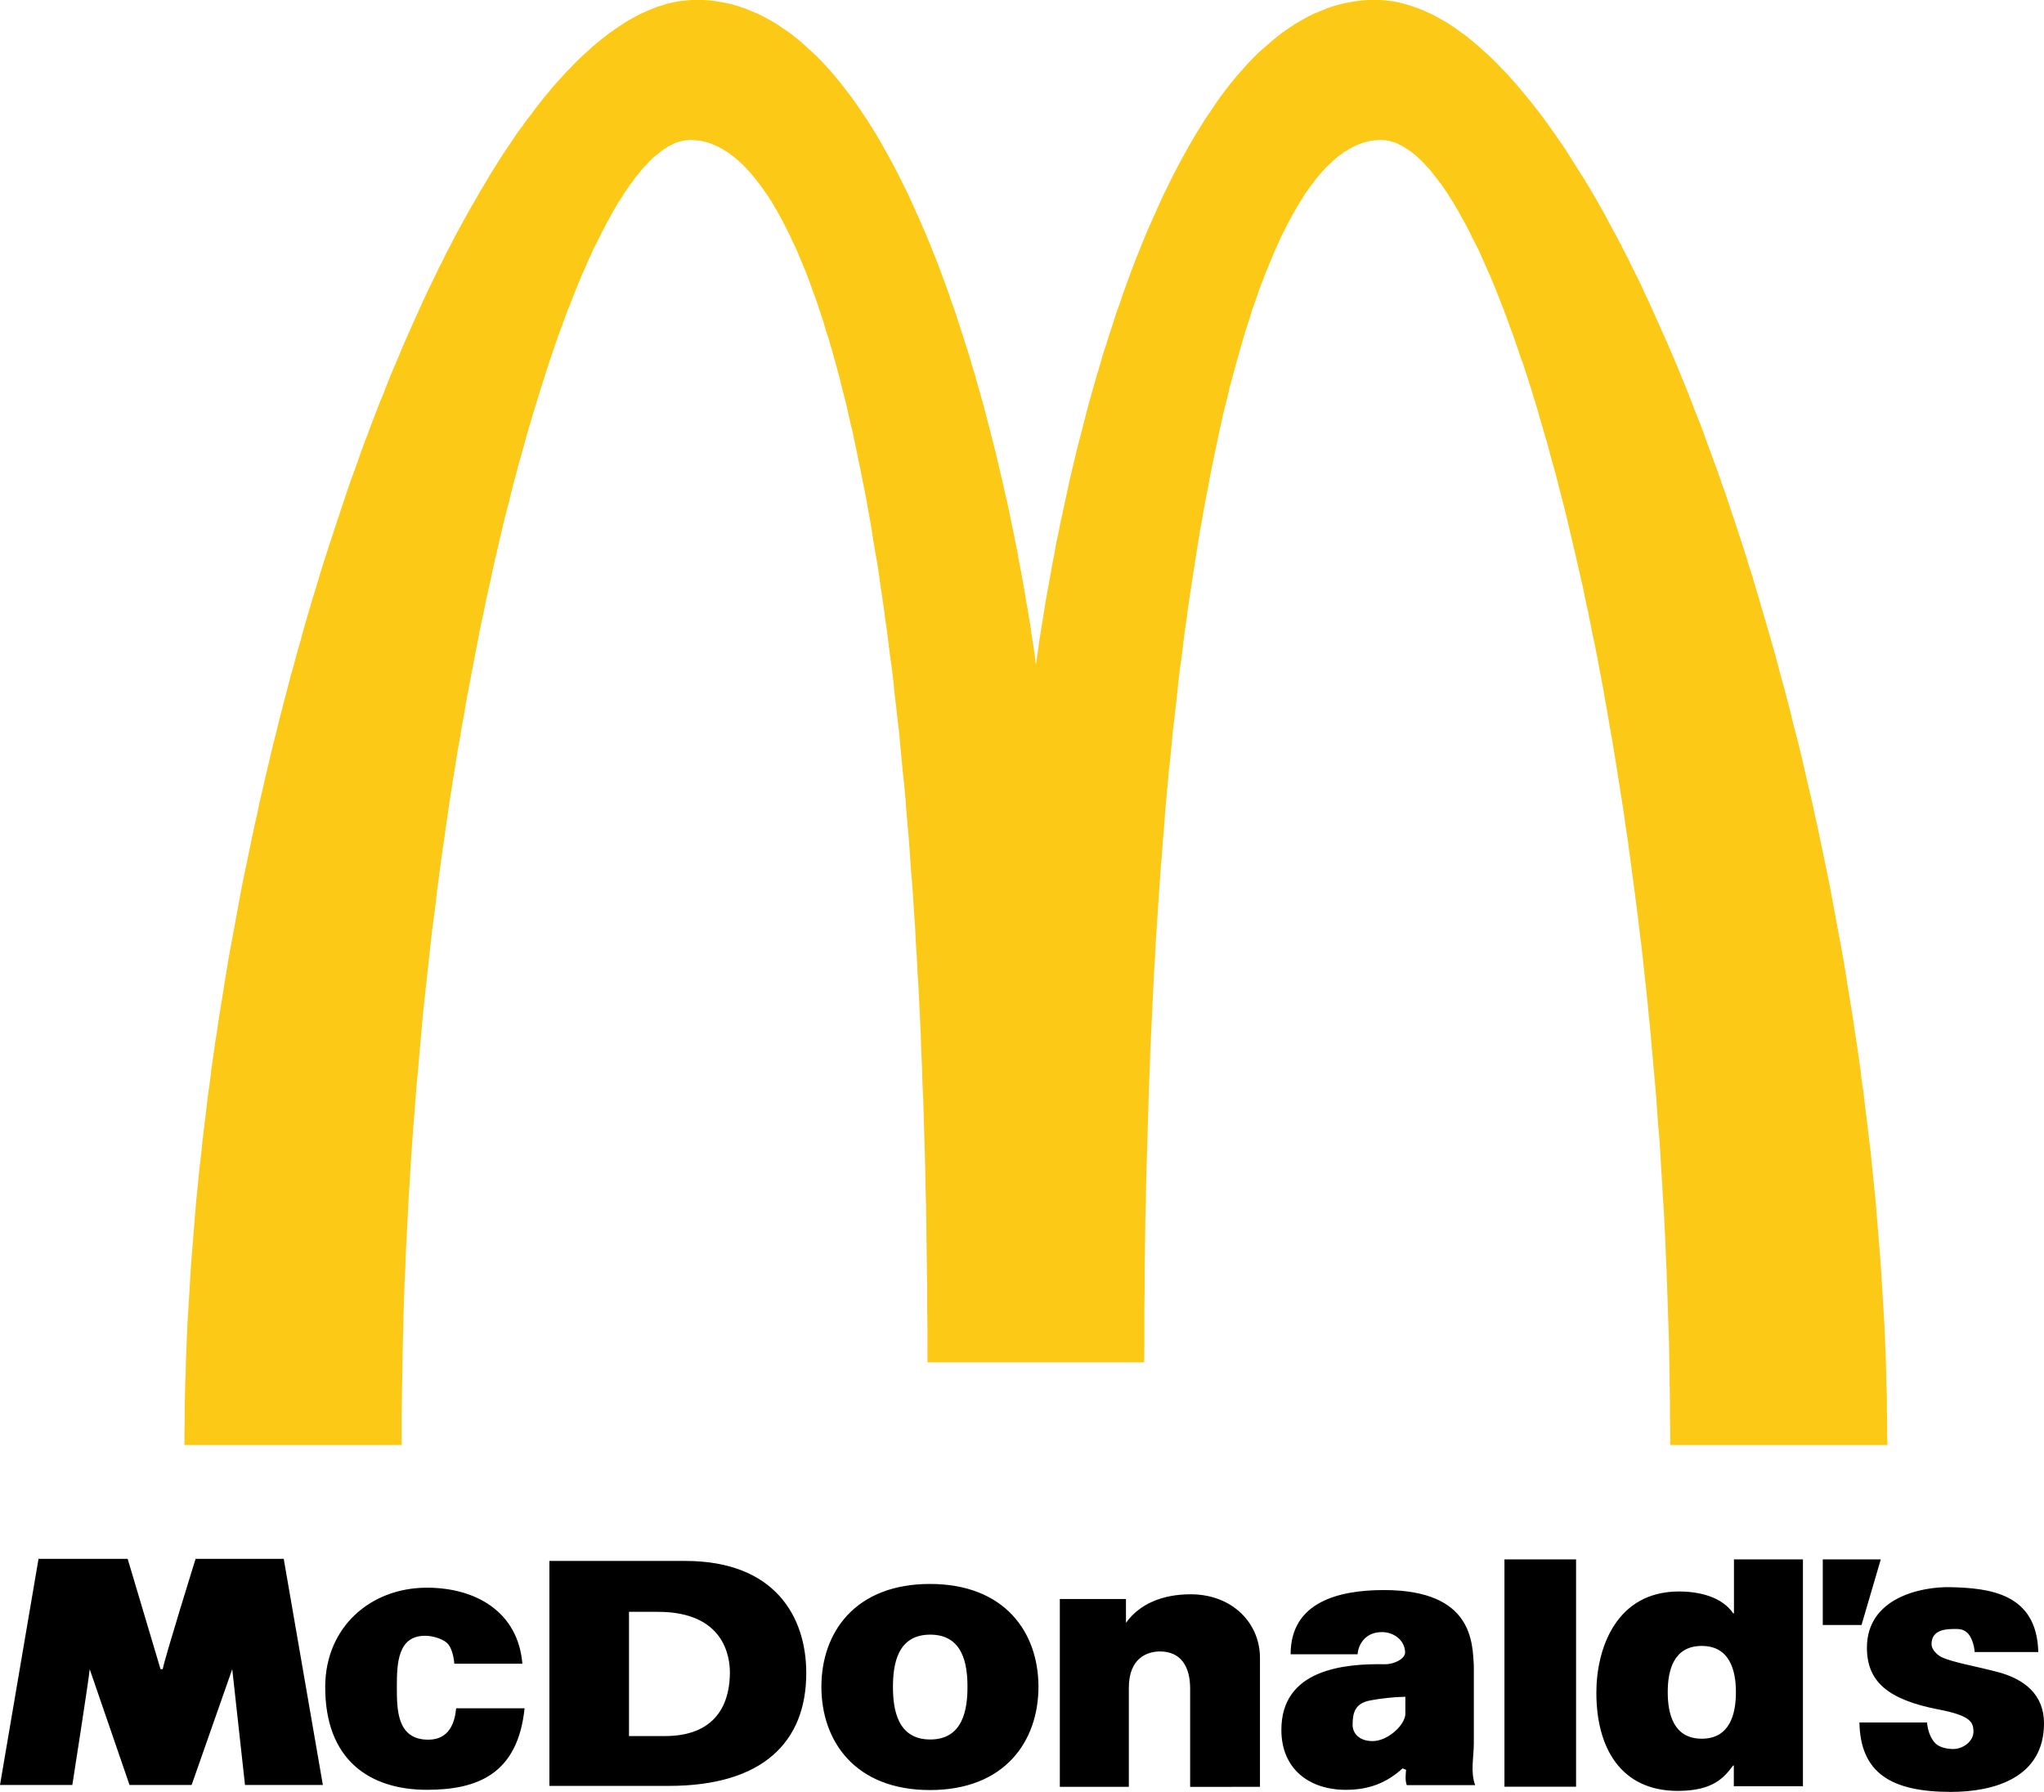
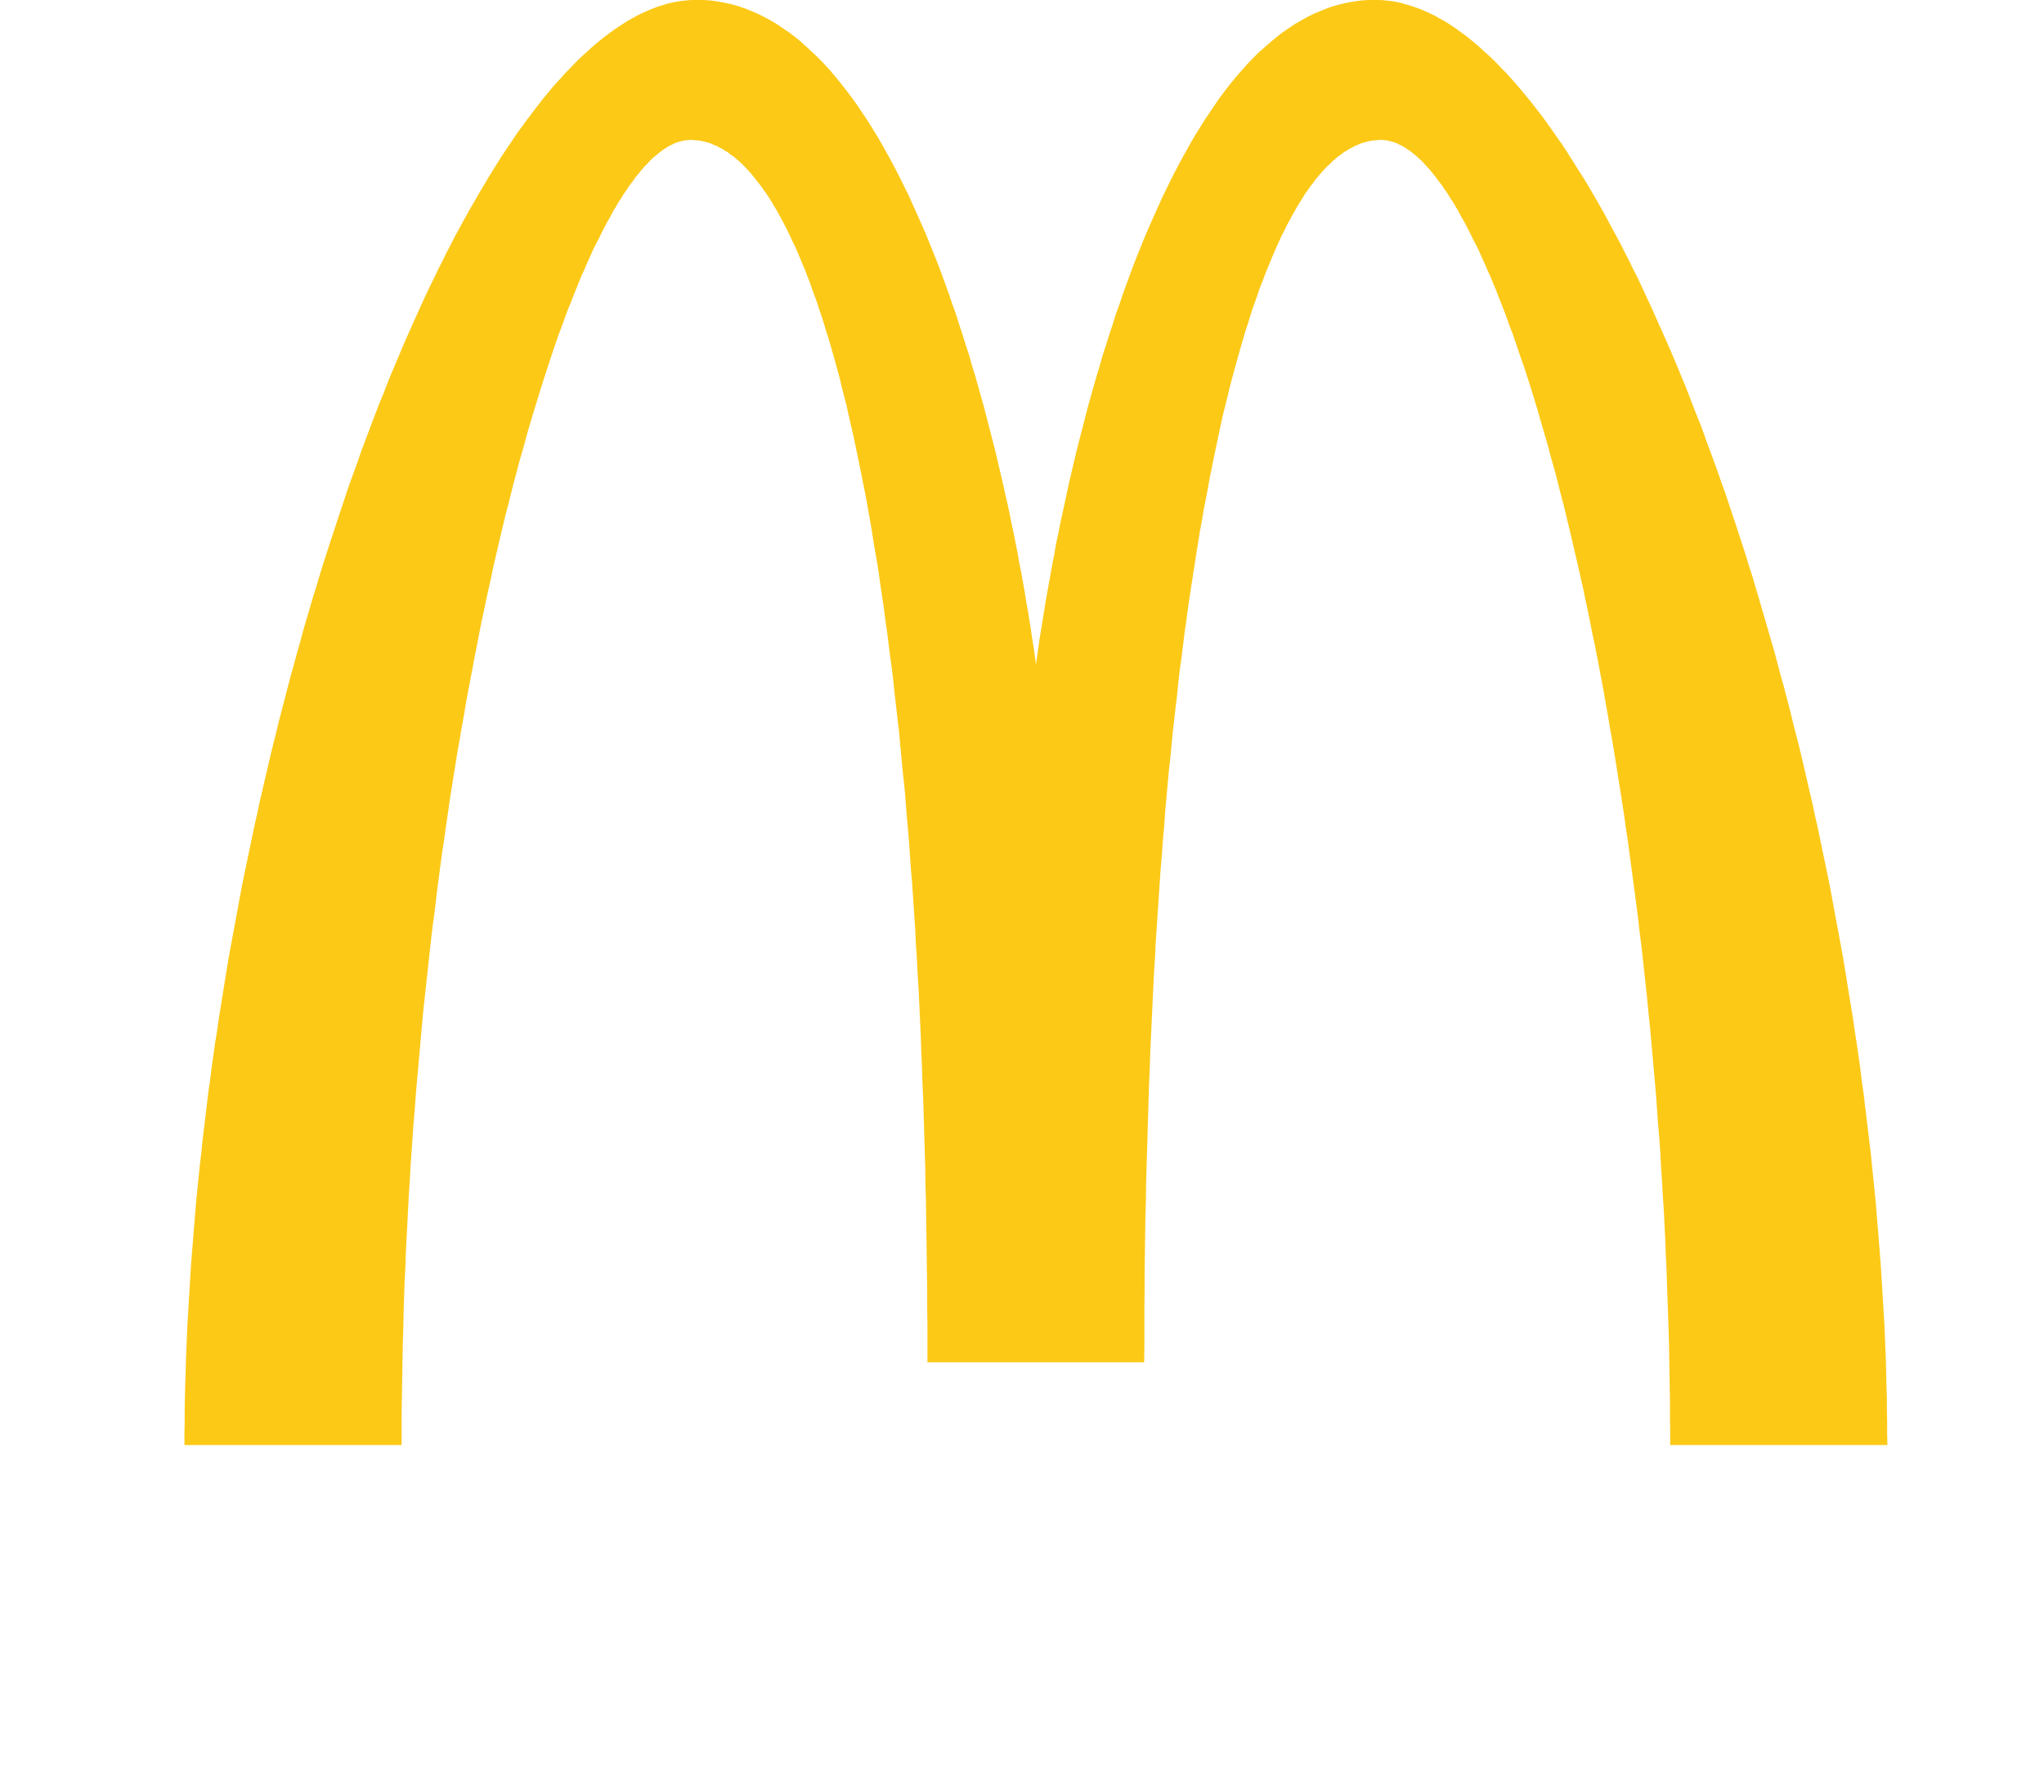
<svg xmlns="http://www.w3.org/2000/svg" id="Layer_2" data-name="Layer 2" viewBox="0 0 836.29 733.23">
  <defs>
    <style>
      .cls-1, .cls-2 {
        fill-rule: evenodd;
      }

      .cls-2 {
        fill: #fcc917;
      }
    </style>
  </defs>
  <g id="Layer_1-2" data-name="Layer 1">
    <g>
-       <path class="cls-1" d="M257.35,659.54h11.88c27.03,0,29.4,18.26,29.4,24.83,0,9.8-3.39,26.01-26.68,26.01h-14.6v-50.84h0ZM224.78,730.76h48.93c38.34,0,56.17-17.94,56.17-46.17,0-23.19-12.94-45.88-49.54-45.88h-55.56v92.05h0ZM745.78,638.08h23.73l-7.88,26.85h-15.85v-26.85h0ZM395.84,690.24c0,9.16-1.79,21.53-15.24,21.53s-15.25-12.37-15.25-21.53,1.79-21.37,15.25-21.37,15.24,12.21,15.24,21.37h0ZM424.88,690.2c0-22.27-13.8-42.07-44.39-42.07s-44.42,19.8-44.42,42.07,13.8,42.26,44.42,42.26,44.39-19.96,44.39-42.26h0ZM433.61,731.14h28.25v-40.56c0-12.31,7.72-14.83,12.75-14.83,8.58,0,12.33,6.24,12.33,15.15v40.27l28.57-.03v-52.7c0-14.39-11.37-26.05-28.31-26.08-11.69,0-21.04,4-26.52,11.7v-9.77h-27.06v76.86h0ZM603.02,681.71c-.61-9.2-.06-31.08-36.76-31.08-18.22,0-38.21,4.68-38.21,26.27h27.41c.16-3.26,2.63-9.07,9.93-9.07,4.71,0,9.29,3.08,9.51,8.24.09,2.57-4.29,4.97-8.36,4.91-16.62-.29-42.27,2.05-42.27,26.85,0,16.15,11.56,24.54,26.36,24.54,9.48,0,16.75-2.85,23.22-8.78l1.44.58c-.16,2.05-.45,4.2.28,6.28h27.99c-2.02-5.41-.55-11.4-.55-17.2v-31.53h0ZM575,701.41c-.29,4.64-7.3,11.05-13.45,11.02-5.35,0-8.14-3.11-8.14-6.67,0-5.19,1.18-8.75,7.01-9.93,4-.8,9.61-1.45,14.57-1.54v7.11h0ZM615.54,638.08h29.3v93.01h-29.3v-93.01h0ZM710.24,692.39c0,9.16-2.57,19.06-13.97,19.06s-13.93-9.9-13.93-19.06,2.56-18.9,13.93-18.9,13.97,9.9,13.97,18.9h0ZM737.65,638.08h-28.21v22.07h-.32c-4.42-6.54-13.42-8.94-22.17-8.94-25.75,0-33.81,23.36-33.81,41.43,0,22.45,9.93,40.24,33.47,40.17,14.35-.06,18.8-5.48,22.48-10.38h.29v8.46h28.28v-92.82h0ZM833.95,676.01c-.57-24.23-20.3-26.18-35.87-26.56-12.23-.28-34.24,4.42-34.24,24.76,0,13.81,8.49,21.28,29.47,25.31,12.81,2.47,13.93,5.13,14.12,8.59.23,4.65-4.58,7.56-8.2,7.56-3.33,0-5.96-.93-7.36-2.31-2.08-2.01-3.27-5.76-3.43-8.56h-27.67c.41,20.8,13.09,28.39,37.41,28.42,17.52,0,38.11-5.67,38.11-28.07,0-11.66-7.88-18.07-18.96-20.99-9.48-2.5-18.45-3.94-23.02-6.12-1.54-.77-4.03-2.92-4.03-5.26,0-5.28,4.61-6.12,8.32-6.21,2.25-.06,4.45-.16,6.12,1.4,1.83,1.38,3.08,5.39,3.2,8.02h26.04ZM0,730.39h29.59s6.85-43.7,7.11-47.39l16.3,47.39h25.4l16.62-47.39,5.22,47.39h31.86l-16.01-92.53h-36.06s-12.81,41.11-13.45,45.14h-.9l-13.45-45.14H15.76L0,730.39h0ZM213.73,680.77c-1.76-21.18-18.96-31.11-39.07-31.11-23.09,0-41.5,16.15-41.6,40.44-.1,30.34,18.51,42.26,41.6,42.26,20.73,0,37.19-6.44,39.97-33.36h-27.99c-.58,6.09-2.94,12.85-11.4,12.85-12.94,0-12.87-12.43-12.87-21.76s.32-20.76,11.56-20.76c3.11,0,7.08,1.25,8.87,2.88,1.92,1.63,2.81,5.45,3.1,8.55h27.83Z" />
      <polygon class="cls-2" points="423.83 272.05 424.34 268.51 424.84 264.97 425.35 261.33 425.96 257.69 426.56 253.95 427.17 250.11 427.78 246.27 428.48 242.42 429.19 238.48 429.9 234.44 430.61 230.5 431.42 226.45 432.12 222.31 433.03 218.16 433.84 214.01 434.75 209.87 435.66 205.63 436.57 201.38 437.48 197.14 438.49 192.89 439.5 188.54 440.52 184.3 441.63 179.95 442.74 175.7 443.85 171.36 444.96 167.01 446.17 162.66 447.39 158.31 448.61 154.06 449.92 149.72 451.13 145.47 452.54 141.13 453.86 136.88 455.28 132.64 456.59 128.39 458.11 124.24 459.52 120 461.04 115.85 462.55 111.71 464.07 107.66 465.69 103.62 467.31 99.58 468.92 95.64 470.64 91.69 472.36 87.85 474.08 84 475.8 80.17 477.62 76.52 479.43 72.79 481.26 69.25 483.18 65.61 485.09 62.17 487.01 58.73 488.94 55.4 490.96 52.16 492.98 48.93 495.11 45.79 497.13 42.76 499.15 39.83 501.37 36.89 503.49 34.17 505.72 31.44 508.04 28.81 510.27 26.28 512.6 23.86 514.92 21.53 517.35 19.41 519.77 17.28 522.2 15.26 524.63 13.34 527.16 11.62 529.69 9.91 532.31 8.39 534.84 6.98 537.47 5.66 540.2 4.54 542.83 3.44 545.55 2.52 548.38 1.72 551.11 1.11 553.95 .6 556.88 .2 559.71 0 562.63 0 564.46 0 566.18 .1 568 .3 569.72 .5 571.43 .81 573.26 1.21 574.97 1.72 576.79 2.22 578.61 2.83 580.33 3.44 582.15 4.14 583.87 4.95 585.69 5.76 587.5 6.67 589.23 7.68 591.05 8.69 592.87 9.8 594.68 11.02 596.4 12.23 598.22 13.55 600.05 14.86 601.76 16.27 603.58 17.79 605.4 19.31 607.12 20.92 608.94 22.54 610.76 24.26 612.58 26.08 614.3 27.9 616.12 29.72 617.94 31.74 619.65 33.66 621.48 35.79 623.19 37.81 625.02 40.03 626.83 42.26 628.56 44.48 630.37 46.81 632.09 49.13 633.81 51.56 635.63 54.09 637.35 56.61 639.17 59.14 640.89 61.77 642.61 64.5 644.33 67.23 646.04 69.95 647.86 72.79 649.58 75.62 651.3 78.55 653.02 81.48 654.74 84.52 656.46 87.55 658.07 90.58 659.79 93.81 661.51 96.95 663.23 100.18 664.85 103.42 666.57 106.76 668.18 110.09 669.9 113.43 671.52 116.87 673.14 120.4 674.76 123.84 676.37 127.38 677.99 131.02 679.61 134.66 681.23 138.29 682.84 141.93 684.46 145.68 686.08 149.52 687.59 153.26 689.21 157.1 690.73 160.94 692.24 164.88 693.76 168.83 695.38 172.77 696.9 176.82 698.31 180.86 699.83 184.9 701.34 189.05 702.86 193.19 704.28 197.34 705.79 201.48 707.2 205.72 708.62 209.97 710.04 214.22 711.45 218.57 712.86 222.81 714.29 227.26 715.6 231.61 717.01 235.96 718.32 240.4 719.64 244.85 720.95 249.4 722.27 253.85 723.58 258.4 724.9 262.95 726.21 267.5 727.42 272.05 728.64 276.7 729.95 281.35 731.16 286 732.38 290.65 733.49 295.3 734.7 300.05 735.92 304.7 737.03 309.35 738.14 314.1 739.25 318.96 740.36 323.71 741.48 328.46 742.49 333.31 743.6 338.16 744.61 343.02 745.62 347.87 746.64 352.72 747.64 357.57 748.66 362.53 749.56 367.38 750.47 372.33 751.38 377.29 752.3 382.14 753.2 387.09 754.12 392.04 754.93 397 755.73 401.96 756.54 407.01 757.35 411.96 758.16 416.92 758.87 421.97 759.67 426.92 760.38 431.98 761.1 436.93 761.69 441.99 762.41 446.94 763.01 452 763.62 456.95 764.23 462 764.83 467.06 765.44 472.02 765.94 477.07 766.45 482.12 766.95 487.08 767.46 492.13 767.86 497.19 768.27 502.14 768.68 507.19 769.08 512.15 769.48 517.21 769.78 522.16 770.09 527.11 770.39 532.16 770.69 537.12 771 542.08 771.2 547.03 771.4 551.98 771.6 556.93 771.71 561.89 771.81 566.84 772.01 571.7 772.01 576.65 772.11 581.6 772.11 586.46 772.21 591.3 771.4 591.3 769.38 591.3 766.25 591.3 762 591.3 756.94 591.3 751.18 591.3 744.91 591.3 738.14 591.3 731.26 591.3 724.29 591.3 717.32 591.3 710.64 591.3 704.28 591.3 698.51 591.3 693.46 591.3 689.31 591.3 686.08 591.3 684.05 591.3 683.35 591.3 683.35 585.24 683.25 579.08 683.25 573.01 683.14 566.94 683.04 560.87 682.94 554.81 682.84 548.84 682.64 542.78 682.43 536.71 682.23 530.75 682.03 524.79 681.83 518.82 681.53 512.86 681.32 506.89 681.02 500.93 680.72 495.06 680.32 489.2 680.01 483.33 679.61 477.47 679.31 471.61 678.9 465.75 678.39 459.99 677.99 454.22 677.59 448.46 677.08 442.69 676.57 436.93 676.07 431.27 675.56 425.61 675.06 419.95 674.45 414.29 673.94 408.73 673.34 403.17 672.73 397.61 672.13 392.04 671.52 386.59 670.81 381.13 670.2 375.67 669.5 370.21 668.79 364.85 668.08 359.49 667.37 354.14 666.66 348.88 665.96 343.62 665.15 338.36 664.44 333.1 663.63 327.95 662.82 322.8 662.02 317.74 661.21 312.59 660.4 307.63 659.59 302.68 658.68 297.72 657.87 292.77 656.96 287.82 656.15 282.96 655.24 278.11 654.33 273.36 653.43 268.61 652.51 263.86 651.5 259.21 650.59 254.56 649.68 250 648.67 245.46 647.76 240.91 646.75 236.46 645.74 232.01 644.73 227.66 643.72 223.32 642.71 218.97 641.7 214.73 640.69 210.48 639.68 206.34 638.56 202.19 637.55 198.14 636.54 194.1 635.42 190.16 634.31 186.22 633.3 182.27 632.19 178.53 631.08 174.69 629.97 170.95 628.96 167.31 627.84 163.67 626.73 160.03 625.62 156.5 624.5 153.05 623.4 149.62 622.18 146.28 621.07 142.95 619.96 139.71 618.85 136.48 617.63 133.35 616.53 130.21 615.41 127.17 614.2 124.15 613.08 121.31 611.97 118.38 610.76 115.55 609.65 112.82 608.43 110.19 607.32 107.56 606.11 104.93 605 102.4 603.79 99.98 602.57 97.66 601.46 95.33 600.25 93.01 599.14 90.88 597.92 88.76 596.81 86.63 595.6 84.62 594.49 82.69 593.27 80.87 592.16 79.05 590.95 77.34 589.83 75.62 588.62 74.1 587.5 72.58 586.3 71.07 585.18 69.65 583.97 68.34 582.86 67.13 581.75 65.92 580.53 64.8 579.42 63.78 578.3 62.88 577.2 61.97 575.98 61.16 574.87 60.45 573.76 59.74 572.65 59.24 571.53 58.63 570.42 58.23 569.31 57.92 568.2 57.62 567.19 57.42 566.08 57.32 564.96 57.22 563.75 57.32 562.63 57.42 561.43 57.52 560.21 57.73 559.1 58.03 557.89 58.33 556.67 58.73 555.56 59.24 554.35 59.74 553.24 60.35 552.02 60.96 550.91 61.67 549.7 62.37 548.58 63.29 547.37 64.09 546.26 65.1 545.15 66.01 544.04 67.13 542.83 68.24 541.71 69.45 540.6 70.66 539.49 71.98 538.37 73.29 537.27 74.81 536.15 76.23 535.04 77.84 533.93 79.36 532.92 81.07 531.8 82.79 530.7 84.62 529.69 86.43 528.57 88.35 527.56 90.27 526.45 92.3 525.44 94.42 524.32 96.54 523.31 98.77 522.3 100.99 521.29 103.31 520.28 105.75 519.27 108.17 518.26 110.59 517.25 113.22 516.23 115.85 515.22 118.48 514.31 121.21 513.3 124.04 512.29 126.87 511.39 129.8 510.47 132.74 509.46 135.77 508.55 138.9 507.64 142.04 506.73 145.27 505.82 148.51 504.91 151.84 504 155.18 503.09 158.62 502.28 162.16 501.37 165.7 500.47 169.33 499.66 172.97 498.85 176.71 498.04 180.55 497.23 184.4 496.42 188.24 495.62 192.28 494.8 196.33 494.1 200.37 493.29 204.51 492.48 208.66 491.77 213 490.96 217.25 490.25 221.7 489.55 226.04 488.84 230.6 488.13 235.15 487.42 239.7 486.72 244.34 486.01 249.1 485.4 253.85 484.69 258.7 484.09 263.65 483.48 268.61 482.77 273.56 482.17 278.62 481.66 283.78 481.05 288.93 480.45 294.18 479.84 299.44 479.34 304.81 478.83 310.16 478.22 315.62 477.72 321.08 477.21 326.64 476.71 332.3 476.31 338.06 475.8 343.72 475.4 349.58 474.89 355.45 474.48 361.32 474.08 367.28 473.68 373.34 473.27 379.41 472.86 385.58 472.56 391.85 472.16 398.01 471.85 404.38 471.55 410.75 471.25 417.22 470.94 423.69 470.64 430.16 470.43 436.83 470.14 443.4 469.93 450.18 469.73 456.95 469.53 463.72 469.32 470.6 469.12 477.57 468.92 484.55 468.83 491.62 468.62 498.7 468.52 505.88 468.42 513.06 468.32 520.33 468.32 527.62 468.22 535 468.22 542.48 468.22 549.96 468.12 557.44 467.41 557.44 465.38 557.44 462.25 557.44 458.01 557.44 452.95 557.44 447.19 557.44 440.92 557.44 434.25 557.44 427.27 557.44 420.3 557.44 413.42 557.44 406.75 557.44 400.38 557.44 394.62 557.44 389.56 557.44 385.42 557.44 382.18 557.44 380.16 557.44 379.46 557.44 379.46 549.96 379.46 542.48 379.35 535 379.35 527.62 379.25 520.33 379.15 513.06 379.05 505.88 378.95 498.7 378.85 491.62 378.64 484.55 378.54 477.57 378.34 470.6 378.14 463.72 377.94 456.95 377.74 450.18 377.43 443.4 377.23 436.83 376.93 430.16 376.73 423.69 376.42 417.22 376.12 410.75 375.82 404.38 375.41 398.01 375.1 391.85 374.7 385.58 374.4 379.41 373.99 373.34 373.59 367.28 373.18 361.32 372.68 355.45 372.28 349.58 371.87 343.72 371.37 338.06 370.86 332.3 370.45 326.64 369.95 321.08 369.34 315.62 368.83 310.16 368.33 304.81 367.83 299.44 367.22 294.18 366.62 288.93 366.01 283.78 365.5 278.62 364.9 273.56 364.19 268.61 363.58 263.65 362.97 258.7 362.26 253.85 361.66 249.1 360.95 244.34 360.25 239.7 359.64 235.15 358.93 230.6 358.12 226.04 357.41 221.7 356.71 217.25 356 213 355.19 208.66 354.48 204.51 353.68 200.37 352.86 196.33 352.06 192.28 351.25 188.34 350.44 184.4 349.63 180.55 348.82 176.71 347.91 172.97 347.1 169.33 346.29 165.7 345.39 162.16 344.47 158.62 343.66 155.18 342.75 151.84 341.85 148.51 340.94 145.27 340.02 142.04 339.11 138.9 338.1 135.77 337.19 132.74 336.29 129.8 335.27 126.87 334.37 124.04 333.35 121.21 332.34 118.48 331.44 115.85 330.42 113.22 329.41 110.59 328.4 108.17 327.39 105.75 326.37 103.31 325.36 100.99 324.25 98.77 323.25 96.54 322.23 94.42 321.12 92.3 320.11 90.27 319 88.35 317.99 86.43 316.88 84.62 315.86 82.79 314.75 81.07 313.64 79.36 312.53 77.84 311.42 76.23 310.3 74.81 309.19 73.39 308.08 71.98 306.97 70.66 305.86 69.45 304.74 68.24 303.63 67.13 302.42 66.01 301.31 65.1 300.19 64.09 298.98 63.29 297.87 62.37 296.66 61.67 295.54 60.96 294.33 60.35 293.22 59.74 292.01 59.24 290.89 58.73 289.68 58.33 288.47 58.03 287.25 57.73 286.14 57.52 284.93 57.42 283.71 57.32 282.5 57.22 281.49 57.32 280.38 57.42 279.27 57.62 278.16 57.92 277.04 58.23 275.93 58.63 274.82 59.24 273.71 59.74 272.59 60.45 271.48 61.16 270.37 61.97 269.26 62.88 268.15 63.78 266.93 64.8 265.82 65.92 264.71 67.13 263.49 68.34 262.39 69.65 261.27 71.07 260.06 72.48 258.95 74.1 257.74 75.62 256.62 77.34 255.41 79.05 254.3 80.87 253.08 82.69 251.97 84.62 250.75 86.63 249.65 88.76 248.43 90.88 247.32 93.01 246.11 95.33 245 97.66 243.78 99.98 242.57 102.4 241.46 104.93 240.24 107.56 239.13 110.19 237.92 112.82 236.81 115.55 235.69 118.38 234.48 121.31 233.37 124.24 232.15 127.17 231.04 130.21 229.93 133.35 228.72 136.48 227.61 139.71 226.49 142.95 225.38 146.28 224.27 149.62 223.16 153.05 222.05 156.5 220.94 160.03 219.82 163.67 218.7 167.31 217.6 170.95 216.49 174.69 215.38 178.53 214.36 182.37 213.25 186.22 212.14 190.16 211.13 194.1 210.02 198.14 209.01 202.19 208 206.34 206.88 210.48 205.87 214.73 204.86 218.97 203.85 223.32 202.84 227.66 201.83 232.01 200.92 236.46 199.91 240.91 198.9 245.46 197.99 250 196.98 254.56 196.06 259.21 195.15 263.96 194.24 268.61 193.34 273.36 192.42 278.21 191.51 282.96 190.6 287.92 189.8 292.77 188.88 297.72 188.07 302.68 187.17 307.63 186.36 312.69 185.55 317.74 184.75 322.8 183.93 327.95 183.22 333.1 182.42 338.36 181.71 343.62 180.9 348.88 180.19 354.14 179.49 359.49 178.78 364.85 178.17 370.21 177.46 375.67 176.75 381.13 176.14 386.59 175.54 392.04 174.93 397.61 174.33 403.17 173.72 408.73 173.11 414.39 172.61 419.95 172.1 425.61 171.6 431.27 171.1 437.04 170.58 442.69 170.09 448.46 169.68 454.22 169.17 459.99 168.77 465.75 168.37 471.61 167.96 477.47 167.65 483.33 167.25 489.2 166.95 495.06 166.65 501.03 166.34 506.89 166.04 512.86 165.84 518.82 165.53 524.79 165.33 530.75 165.13 536.82 165.03 542.78 164.83 548.84 164.72 554.81 164.62 560.87 164.52 566.94 164.42 573.01 164.32 579.08 164.32 585.24 164.32 591.3 163.61 591.3 161.59 591.3 158.36 591.3 154.21 591.3 149.05 591.3 143.29 591.3 137.03 591.3 130.35 591.3 123.37 591.3 116.4 591.3 109.43 591.3 102.75 591.3 96.49 591.3 90.72 591.3 85.67 591.3 81.42 591.3 78.19 591.3 76.16 591.3 75.46 591.3 75.46 586.46 75.56 581.5 75.56 576.65 75.66 571.7 75.76 566.84 75.96 561.89 76.06 556.93 76.27 551.98 76.47 547.03 76.67 542.08 76.97 537.02 77.27 532.06 77.58 527.11 77.88 522.06 78.19 517.11 78.59 512.15 79 507.09 79.4 502.04 79.81 497.08 80.21 492.03 80.72 487.08 81.22 482.02 81.73 476.97 82.34 472.02 82.83 466.96 83.44 461.91 84.05 456.95 84.65 451.89 85.26 446.84 85.97 441.89 86.58 436.83 87.29 431.88 87.99 426.82 88.81 421.87 89.51 416.81 90.32 411.87 91.13 406.91 91.93 401.85 92.74 396.9 93.55 391.95 94.46 386.99 95.38 382.04 96.28 377.19 97.19 372.23 98.1 367.28 99.01 362.43 100.02 357.47 101.04 352.62 102.05 347.77 103.06 342.91 104.07 338.06 105.18 333.21 106.19 328.36 107.3 323.6 108.41 318.76 109.53 314 110.64 309.25 111.75 304.6 112.96 299.95 114.08 295.2 115.29 290.55 116.5 285.89 117.72 281.25 118.93 276.6 120.24 271.95 121.45 267.39 122.77 262.85 123.98 258.3 125.3 253.75 126.61 249.3 127.93 244.75 129.34 240.31 130.65 235.85 131.97 231.51 133.38 227.16 134.8 222.71 136.22 218.46 137.63 214.12 139.05 209.87 140.46 205.63 141.87 201.38 143.29 197.23 144.81 193.09 146.32 188.95 147.74 184.8 149.25 180.76 150.78 176.71 152.29 172.67 153.8 168.73 155.33 164.78 156.94 160.94 158.45 157 159.97 153.16 161.59 149.42 163.21 145.57 164.72 141.93 166.34 138.2 167.96 134.56 169.58 130.92 171.19 127.38 172.81 123.74 174.43 120.3 176.05 116.87 177.76 113.43 179.38 109.99 181.1 106.65 182.72 103.31 184.44 100.08 186.06 96.85 187.78 93.72 189.49 90.58 191.21 87.45 192.93 84.41 194.65 81.48 196.37 78.45 198.09 75.62 199.81 72.68 201.53 69.85 203.25 67.13 204.96 64.39 206.68 61.77 208.49 59.14 210.22 56.51 211.94 53.98 213.76 51.56 215.48 49.13 217.3 46.81 219.02 44.48 220.84 42.15 222.55 39.93 224.37 37.81 226.09 35.68 227.91 33.66 229.73 31.64 231.45 29.72 233.27 27.9 235.09 25.98 236.81 24.26 238.62 22.54 240.45 20.92 242.16 19.31 243.98 17.79 245.81 16.27 247.63 14.86 249.34 13.55 251.17 12.23 252.98 11.02 254.81 9.8 256.52 8.69 258.34 7.68 260.16 6.67 261.88 5.76 263.7 4.95 265.52 4.14 267.24 3.44 269.05 2.73 270.88 2.22 272.59 1.61 274.41 1.21 276.13 .81 277.95 .5 279.67 .3 281.49 .1 283.21 0 284.93 0 287.86 0 290.79 .2 293.62 .6 296.45 1.11 299.29 1.72 302.01 2.52 304.74 3.44 307.48 4.54 310.1 5.66 312.73 6.98 315.36 8.39 317.89 9.91 320.41 11.62 322.94 13.34 325.47 15.26 327.9 17.28 330.22 19.41 332.65 21.63 334.98 23.86 337.3 26.28 339.62 28.81 341.85 31.44 344.07 34.17 346.19 36.89 348.42 39.83 350.54 42.76 352.56 45.79 354.68 48.93 356.71 52.16 358.72 55.4 360.65 58.73 362.57 62.17 364.49 65.61 366.41 69.25 368.23 72.79 370.06 76.52 371.87 80.17 373.59 84 375.31 87.85 377.02 91.69 378.75 95.64 380.36 99.58 381.98 103.62 383.6 107.66 385.11 111.71 386.63 115.85 388.14 120 389.56 124.24 391.08 128.39 392.39 132.64 393.81 136.88 395.12 141.13 396.54 145.47 397.75 149.72 399.07 154.06 400.28 158.31 401.49 162.66 402.71 167.01 403.82 171.36 404.93 175.6 406.04 179.95 407.15 184.3 408.16 188.54 409.17 192.89 410.18 197.14 411.1 201.38 412.1 205.63 413.02 209.87 413.83 214.01 414.73 218.16 415.54 222.31 416.35 226.35 417.06 230.5 417.87 234.44 418.57 238.48 419.28 242.42 419.89 246.27 420.6 250.11 421.2 253.95 421.81 257.69 422.31 261.33 422.92 264.97 423.43 268.51 423.83 272.05" />
    </g>
  </g>
</svg>